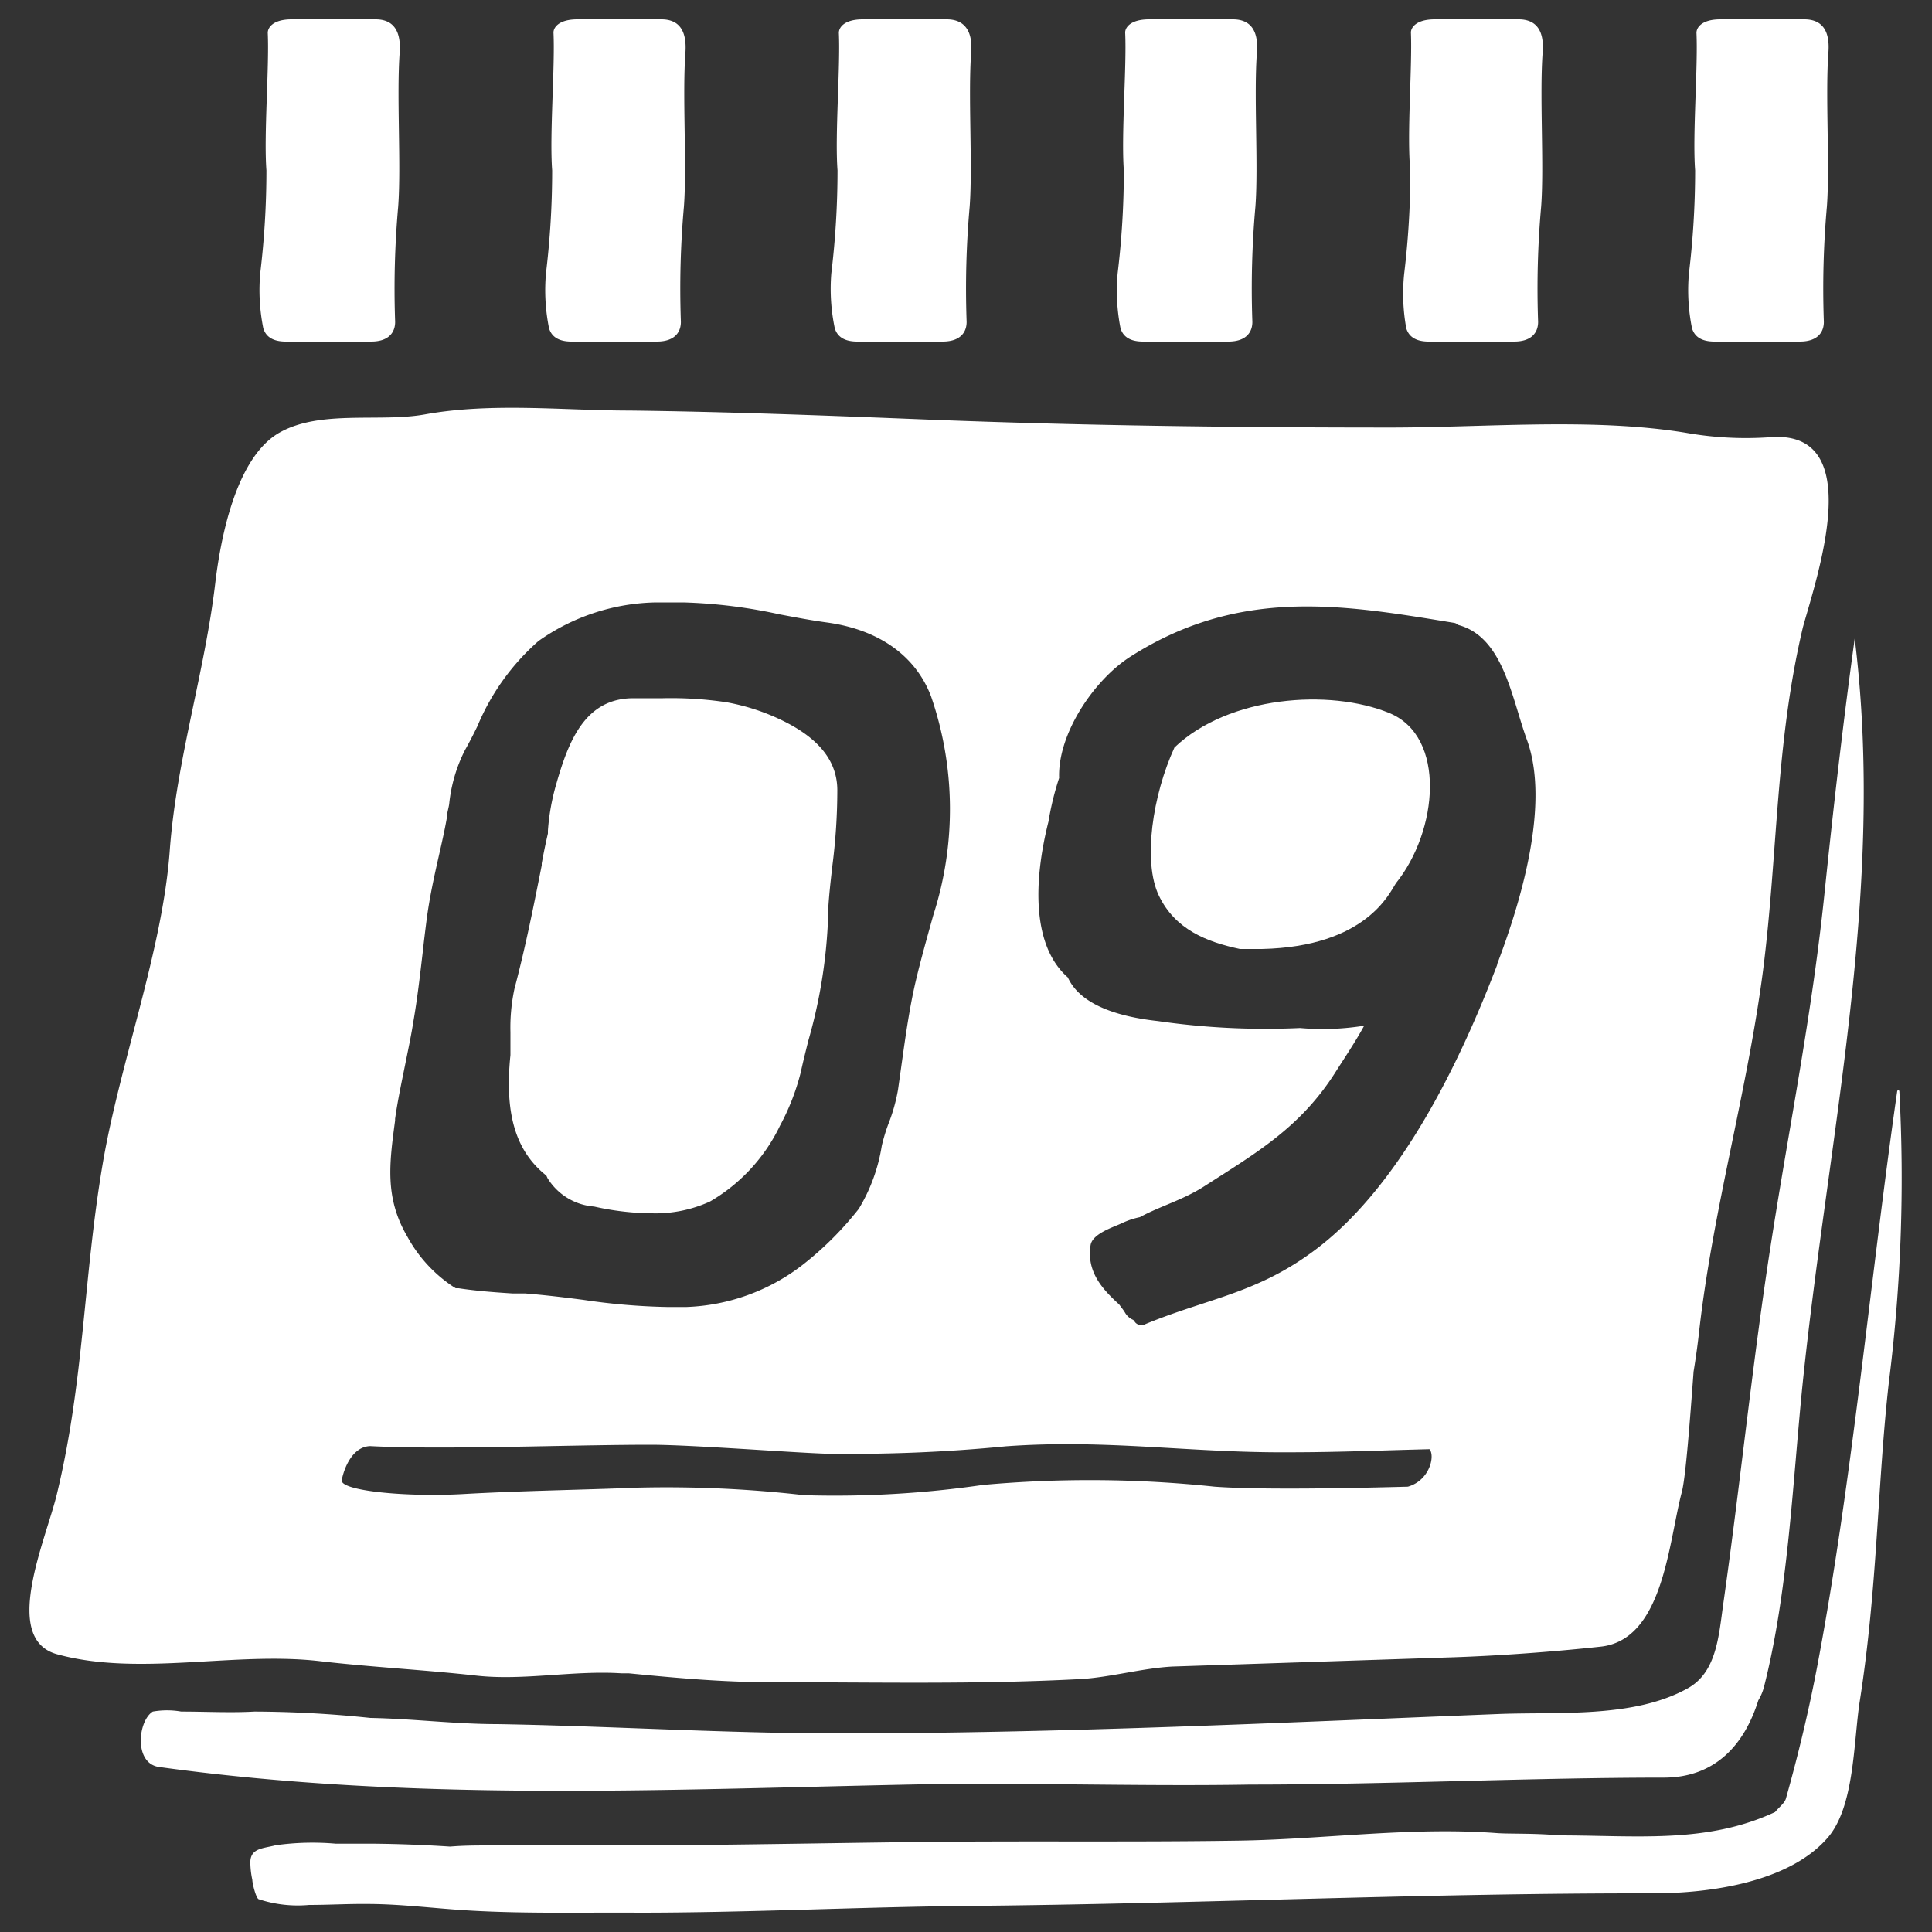
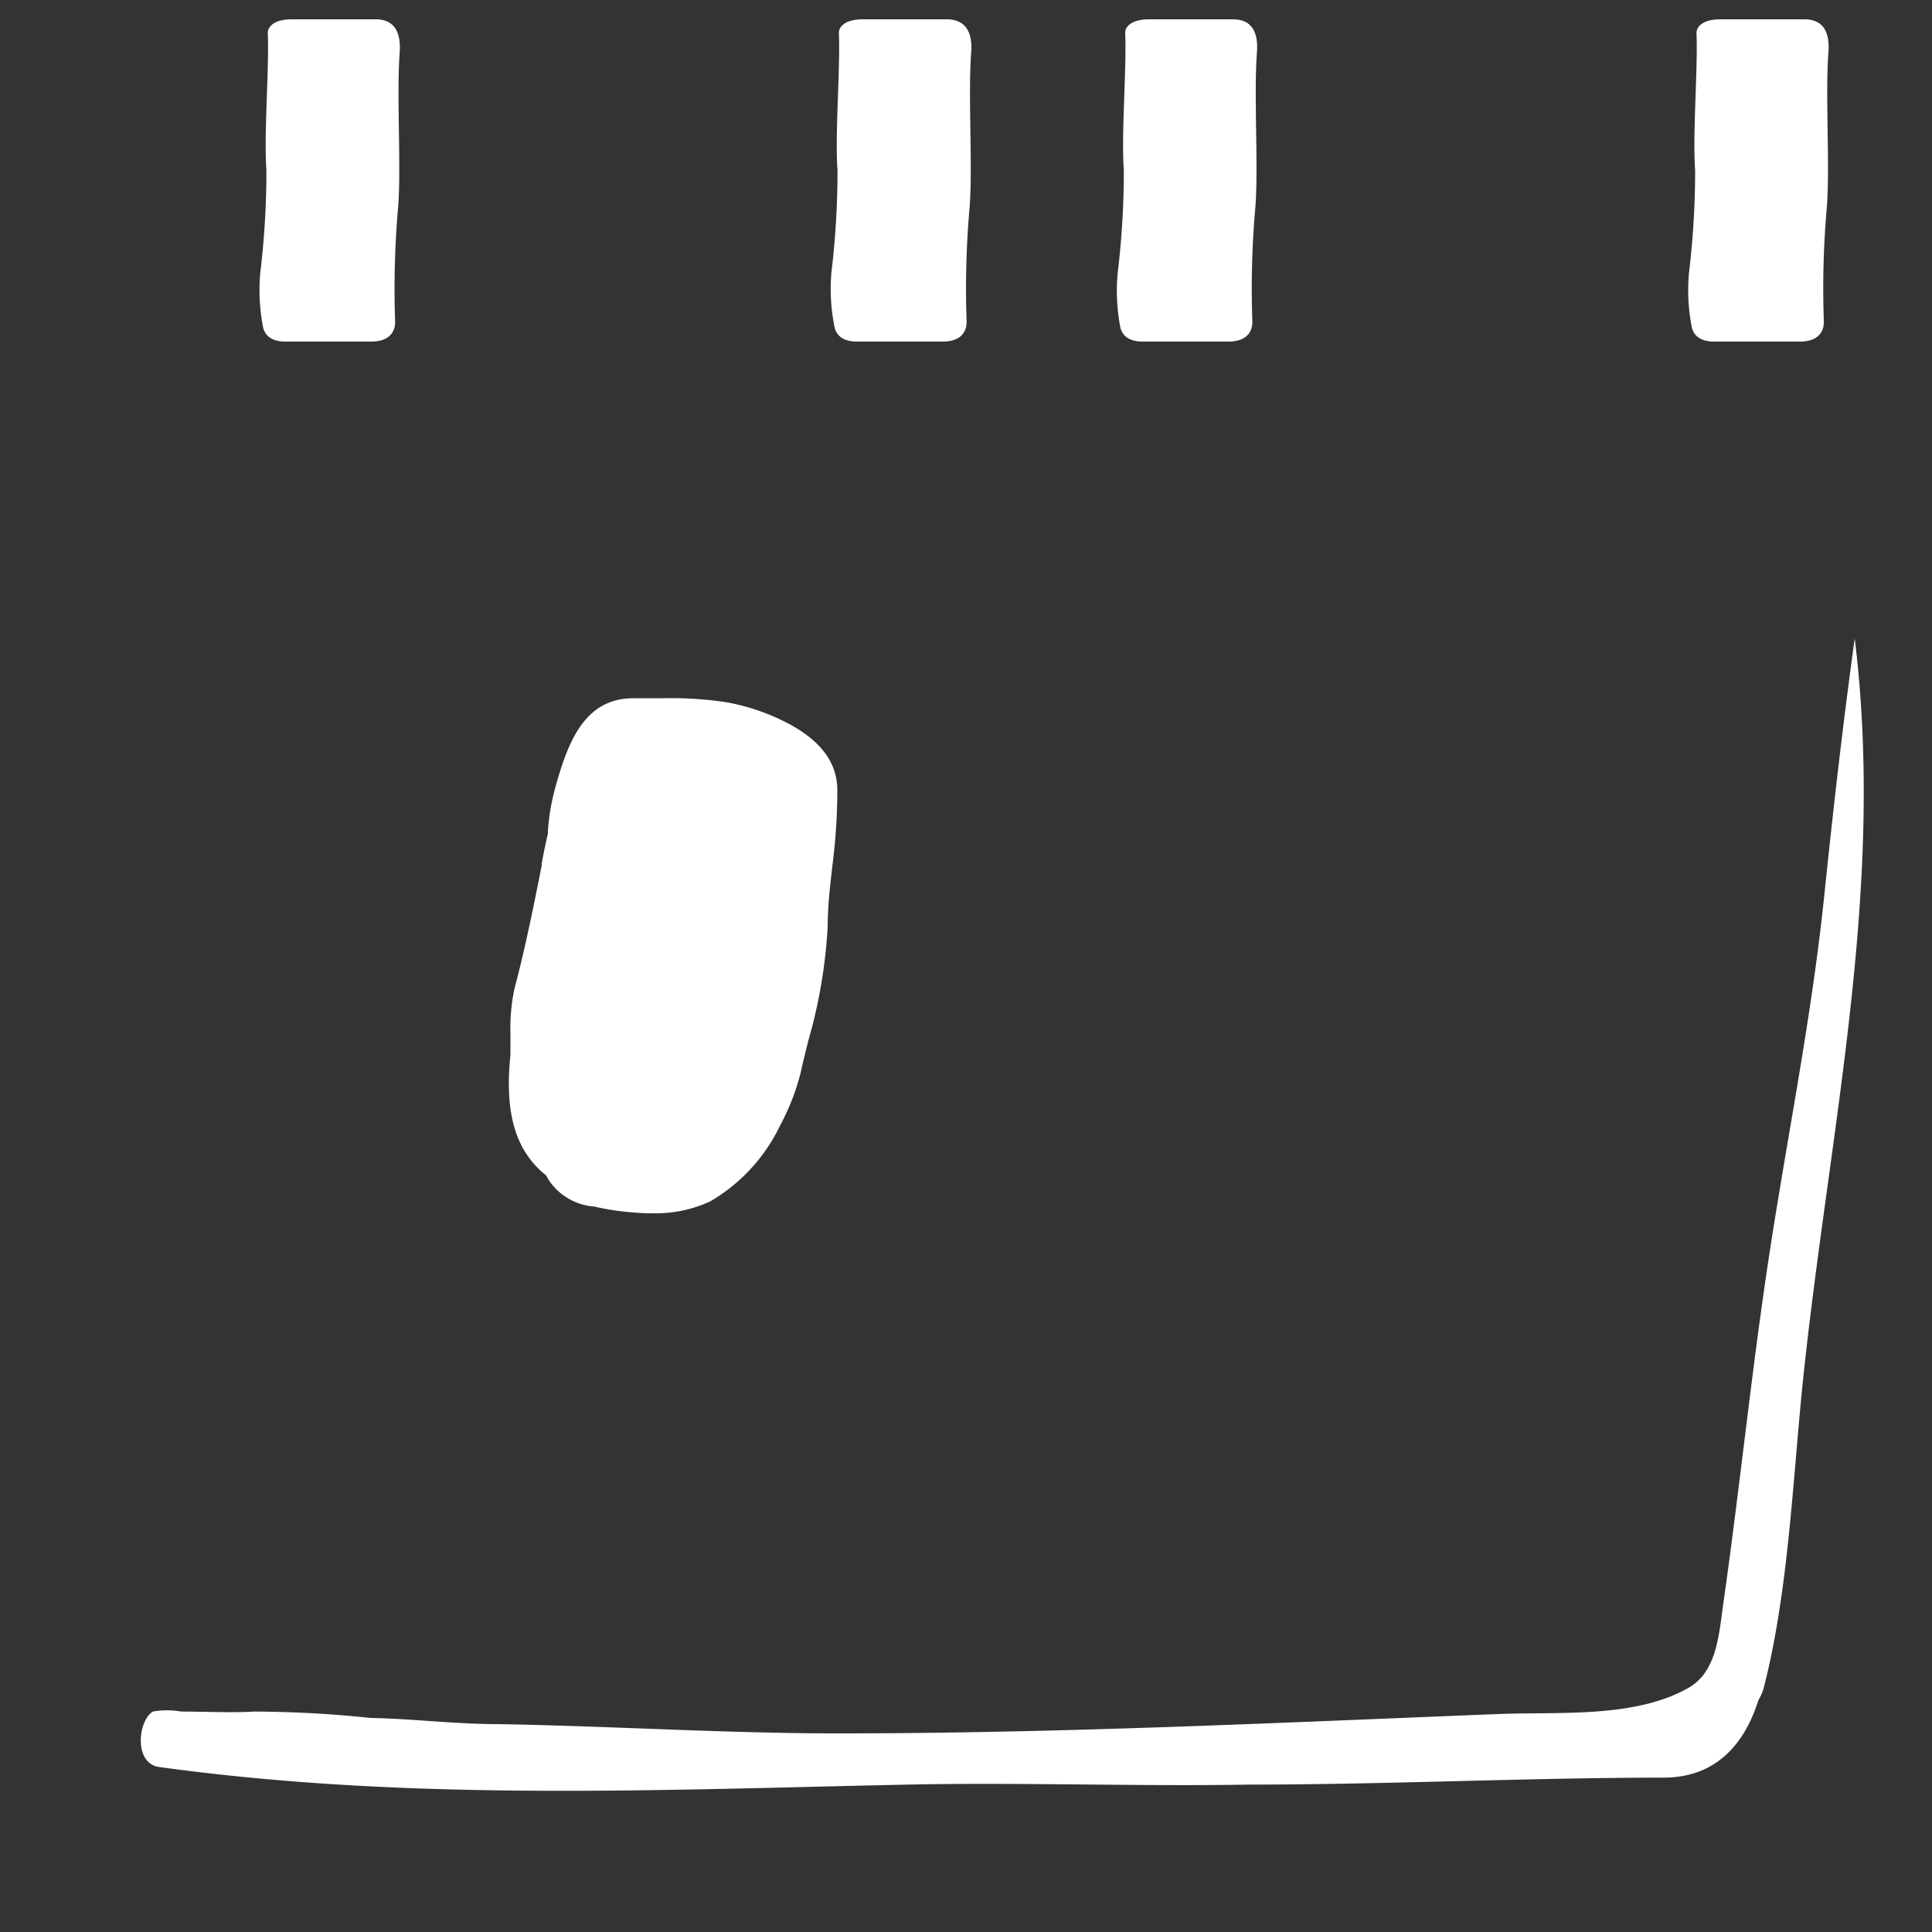
<svg xmlns="http://www.w3.org/2000/svg" viewBox="0 0 100 100">
  <rect x="0" y="0" width="100" height="100" fill="#333333" stroke="none" />
  <title>hl-icon-calendar-bw-neg</title>
  <g id="Artwork">
    <path d="M19.44,1c-.53,0-2.63,0-4.34,0-1,0-1.25.45-1.24.71.08,1.8-.21,5.25-.07,7.11a44.46,44.46,0,0,1-.32,5.32A10,10,0,0,0,13.63,17c.09.27.31.68,1.16.68.7,0,2.46,0,4.42,0,1,0,1.27-.57,1.24-1.09a48.22,48.22,0,0,1,.16-5.9c.16-2.15-.09-5.79.08-8C20.75,1.7,20.44,1,19.44,1Z" fill="#fff" />
-     <path d="M34.23,1c-.53,0-2.63,0-4.34,0-1,0-1.26.45-1.24.71.08,1.8-.21,5.25-.07,7.11a44.23,44.23,0,0,1-.32,5.32A10,10,0,0,0,28.42,17c.09.27.31.68,1.16.68.7,0,2.46,0,4.42,0,1,0,1.27-.57,1.24-1.09a48,48,0,0,1,.16-5.9c.16-2.15-.09-5.79.08-8C35.54,1.7,35.24,1,34.23,1Z" fill="#fff" />
    <path d="M49,1c-.53,0-2.63,0-4.34,0-1,0-1.25.45-1.24.71.08,1.8-.21,5.25-.07,7.11a44.45,44.45,0,0,1-.32,5.32A9.93,9.93,0,0,0,43.21,17c.09.27.31.68,1.16.68.7,0,2.46,0,4.42,0,1,0,1.27-.57,1.24-1.09a48,48,0,0,1,.16-5.9c.16-2.15-.09-5.79.08-8C50.34,1.7,50,1,49,1Z" fill="#fff" />
    <path d="M63.81,1c-.53,0-2.63,0-4.33,0-1,0-1.26.45-1.24.71.08,1.8-.21,5.25-.07,7.11a44.24,44.24,0,0,1-.32,5.32A10,10,0,0,0,58,17c.09.27.31.68,1.16.68.7,0,2.46,0,4.42,0,1,0,1.27-.57,1.24-1.09a48,48,0,0,1,.16-5.9c.16-2.15-.09-5.79.08-8C65.13,1.7,64.82,1,63.81,1Z" fill="#fff" />
-     <path d="M78.6,1C78.07,1,76,1,74.27,1c-1,0-1.26.45-1.24.71C73.1,3.53,72.81,7,73,8.85a44.24,44.24,0,0,1-.32,5.32A10,10,0,0,0,72.79,17c.09.27.31.68,1.16.68.7,0,2.46,0,4.42,0,1,0,1.27-.57,1.24-1.09a48,48,0,0,1,.16-5.9c.16-2.15-.09-5.79.08-8C79.92,1.7,79.61,1,78.6,1Z" fill="#fff" />
    <path d="M93.39,1c-.53,0-2.63,0-4.34,0-1,0-1.25.45-1.24.71.08,1.8-.21,5.25-.07,7.11a44.45,44.45,0,0,1-.32,5.32A9.93,9.93,0,0,0,87.58,17c.09.27.31.68,1.16.68.7,0,2.46,0,4.42,0,1,0,1.27-.57,1.24-1.09a48,48,0,0,1,.16-5.9c.16-2.15-.09-5.79.08-8C94.71,1.7,94.4,1,93.39,1Z" fill="#fff" />
-     <path d="M71.92,36.91c-3.11-1.28-8.33-.89-11.13,1.78-1.13,2.46-1.65,5.9-.81,7.66s2.47,2.4,4.2,2.77c.38,0,.76,0,1.13,0,5.42-.12,6.62-2.92,6.94-3.4C74.44,43,74.87,38.13,71.92,36.91Z" fill="#fff" />
-     <path d="M91.64,22.63a17.81,17.81,0,0,1-4.39-.23c-4.78-.78-10.22-.28-15.18-.27-8.2,0-16.36-.1-24.49-.43-5-.2-10-.39-15-.45-3.4,0-7.11-.43-10.59.2-2.33.42-5.38-.25-7.5.93-2.34,1.3-3.1,5.71-3.35,7.82-.55,4.63-2,9.12-2.35,13.77C8.42,49.2,6.2,55,5.31,60.27c-1,5.9-.95,11.21-2.37,17.08-.57,2.36-2.88,7.46,0,8.27,4.24,1.17,9.17-.15,13.6.36,2.67.31,5.43.45,8.12.75,2.44.27,5-.28,7.5-.12l.38,0c2.44.24,4.86.46,7.35.46,5.43,0,10.68.12,16-.16,1.54-.08,3.24-.57,4.8-.65l14.55-.48c2.36-.08,5.12-.28,7.61-.55,3.25-.35,3.51-5.4,4.2-8,.2-.75.42-3.68.61-6.24.12-.73.22-1.46.3-2.19.71-6.21,2.5-12.41,3.3-18.61.76-6,.64-11.75,2.06-17.73C94.07,29.76,96.65,22.25,91.64,22.63ZM20.45,58v-.09c.14-1,.36-2,.56-3,.13-.65.27-1.3.38-2,.21-1.2.35-2.43.49-3.62.06-.56.13-1.12.2-1.67.15-1.16.4-2.29.65-3.39.14-.62.28-1.23.39-1.85,0-.25.09-.5.13-.76a7.88,7.88,0,0,1,.82-2.8c.22-.39.43-.8.64-1.23a12,12,0,0,1,3.16-4.41,10.85,10.85,0,0,1,6.08-2c.45,0,.91,0,1.41,0a26.67,26.67,0,0,1,5,.62c.8.15,1.63.31,2.45.42,2.68.37,4.58,1.72,5.38,3.82a17.9,17.9,0,0,1,.12,11.32c-.32,1.15-.65,2.31-.92,3.46-.33,1.42-.53,2.89-.73,4.31-.06.43-.12.86-.18,1.28a9,9,0,0,1-.48,1.72,9.09,9.09,0,0,0-.36,1.18,9,9,0,0,1-1.19,3.26,17,17,0,0,1-2.92,2.91,10.43,10.43,0,0,1-6,2.17c-.33,0-.65,0-1,0a33.53,33.53,0,0,1-4.34-.37c-1-.13-2-.25-3-.33l-.65,0c-.93-.06-1.88-.13-2.8-.27l-.15,0-.13-.08A7.3,7.3,0,0,1,21.08,64C19.91,62,20.15,60.23,20.45,58ZM72.87,76.95c-2.65.07-7.51.18-10,0a61.48,61.48,0,0,0-12-.09,53.2,53.2,0,0,1-9.25.53A62.4,62.4,0,0,0,33,77c-3,.12-6,.16-9,.33s-6.41-.17-6.31-.72.52-1.73,1.47-1.76c3.82.2,10.27-.07,14.51-.07,2.06,0,7.08.39,9,.46a82.32,82.32,0,0,0,9.4-.38c5.25-.38,9.53.35,14.72.31,2.37,0,4.79-.1,7.2-.16C74.29,75.35,74,76.63,72.87,76.95Zm4.62-27c-1.84,4.81-4.87,11.25-9.28,14.64-3.08,2.36-5.61,2.58-8.91,3.94a.43.43,0,0,1-.53-.07s0,0-.11-.14a.89.89,0,0,1-.43-.38c-.09-.15-.2-.28-.3-.42-.88-.8-1.7-1.7-1.48-3.08.1-.58,1.14-.91,1.58-1.11A4.07,4.07,0,0,1,59,63c1-.55,2.23-.89,3.32-1.59,2.74-1.76,5-3.06,6.82-5.94.45-.71,1-1.52,1.47-2.38a13.44,13.44,0,0,1-3.32.12,38.82,38.82,0,0,1-7.36-.36c-2-.22-4-.81-4.66-2.26-1.85-1.62-1.79-4.94-1-8.07a14.89,14.89,0,0,1,.55-2.25C54.74,38,56.6,35.22,58.49,34c5.7-3.65,11.1-2.69,16.78-1.76a.3.3,0,0,1,.18.1c2.38.61,2.79,3.81,3.6,6C80.21,41.61,78.77,46.55,77.49,49.91Z" fill="#fff" />
    <path d="M28.17,60.76l.11.09.06.13a3.1,3.1,0,0,0,2.41,1.47,14.18,14.18,0,0,0,2.86.35h.14a6.77,6.77,0,0,0,3-.61,9.07,9.07,0,0,0,3.62-3.92,11.93,11.93,0,0,0,1.07-2.74c.12-.55.26-1.11.4-1.67a26.49,26.49,0,0,0,1-5.89c0-1.07.13-2.16.25-3.21a30.73,30.73,0,0,0,.25-3.85c0-1.49-.92-2.65-2.73-3.56a11.12,11.12,0,0,0-3-1,19.21,19.21,0,0,0-3.3-.21H32.79c-2.5,0-3.36,2.2-4,4.45A11.53,11.53,0,0,0,28.36,43v.07l0,.07c-.12.52-.22,1-.32,1.55l0,.1c-.41,2.06-.83,4.19-1.41,6.38a9.59,9.59,0,0,0-.21,2.26c0,.4,0,.8,0,1.18C26.11,57.61,26.68,59.51,28.17,60.76Z" fill="#fff" />
    <path d="M96,33.05a0,0,0,0,0,0,0c-.59,4.27-1.08,8.52-1.56,13.15-.72,7-2.1,13.36-3.11,20.41-.77,5.35-1.37,11.05-2.14,16.45-.23,1.65-.35,3.51-1.84,4.33-2.81,1.56-6.68,1.2-9.86,1.33-11.35.45-22.67,1-34.08,1-5.88,0-11.76-.38-17.66-.48-2.2,0-4.39-.28-6.58-.32a58.7,58.7,0,0,0-6-.33c-1.22.07-2.55,0-3.79,0a4.26,4.26,0,0,0-1.47,0c-.77.47-1,2.69.33,2.87,13,1.79,25.8,1.18,38.79.91,5.84-.12,11.84.1,17.68,0,7,0,14.52-.36,21.4-.36,2.67,0,4.18-1.7,4.9-4a2.64,2.64,0,0,0,.29-.68c1.26-4.94,1.48-10.53,2-15.67C94.65,58.58,97.61,46.1,96,33.05Z" fill="#fff" />
-     <path d="M98.31,56.47a.06.06,0,0,0-.11,0c-1.4,9.75-2.3,20-4.11,29.62-.45,2.39-1,4.69-1.65,7-.07.25-.4.49-.56.7C88.34,95.44,84.74,95,80.67,95c-1.19-.12-2.59-.07-3.21-.12-4.43-.33-8.9.32-13.3.39-5.77.09-11.54,0-17.3.08-4.63.06-9.27.15-13.91.17-2.52,0-5,0-7.57,0-.67,0-1.37,0-2.08.06q-2-.13-3.92-.15-1,0-2,0a13.7,13.7,0,0,0-3.11.08c-.69.18-1.37.14-1.31,1a4.48,4.48,0,0,0,.1.79c0,.18.18.91.32,1A6.45,6.45,0,0,0,16,98.6c1,0,2-.06,3-.05,1.78,0,3.54.24,5.31.34,2.91.17,5.83.09,8.75.11,5.76,0,11.49-.3,17.23-.35,11.75-.11,23.5-.67,35.25-.65,3,0,7-.58,9-2.81,1.46-1.59,1.39-5,1.72-7.13.93-5.93.91-11.25,1.51-16.54A84.23,84.23,0,0,0,98.31,56.47Z" fill="#fff" />
  </g>
</svg>